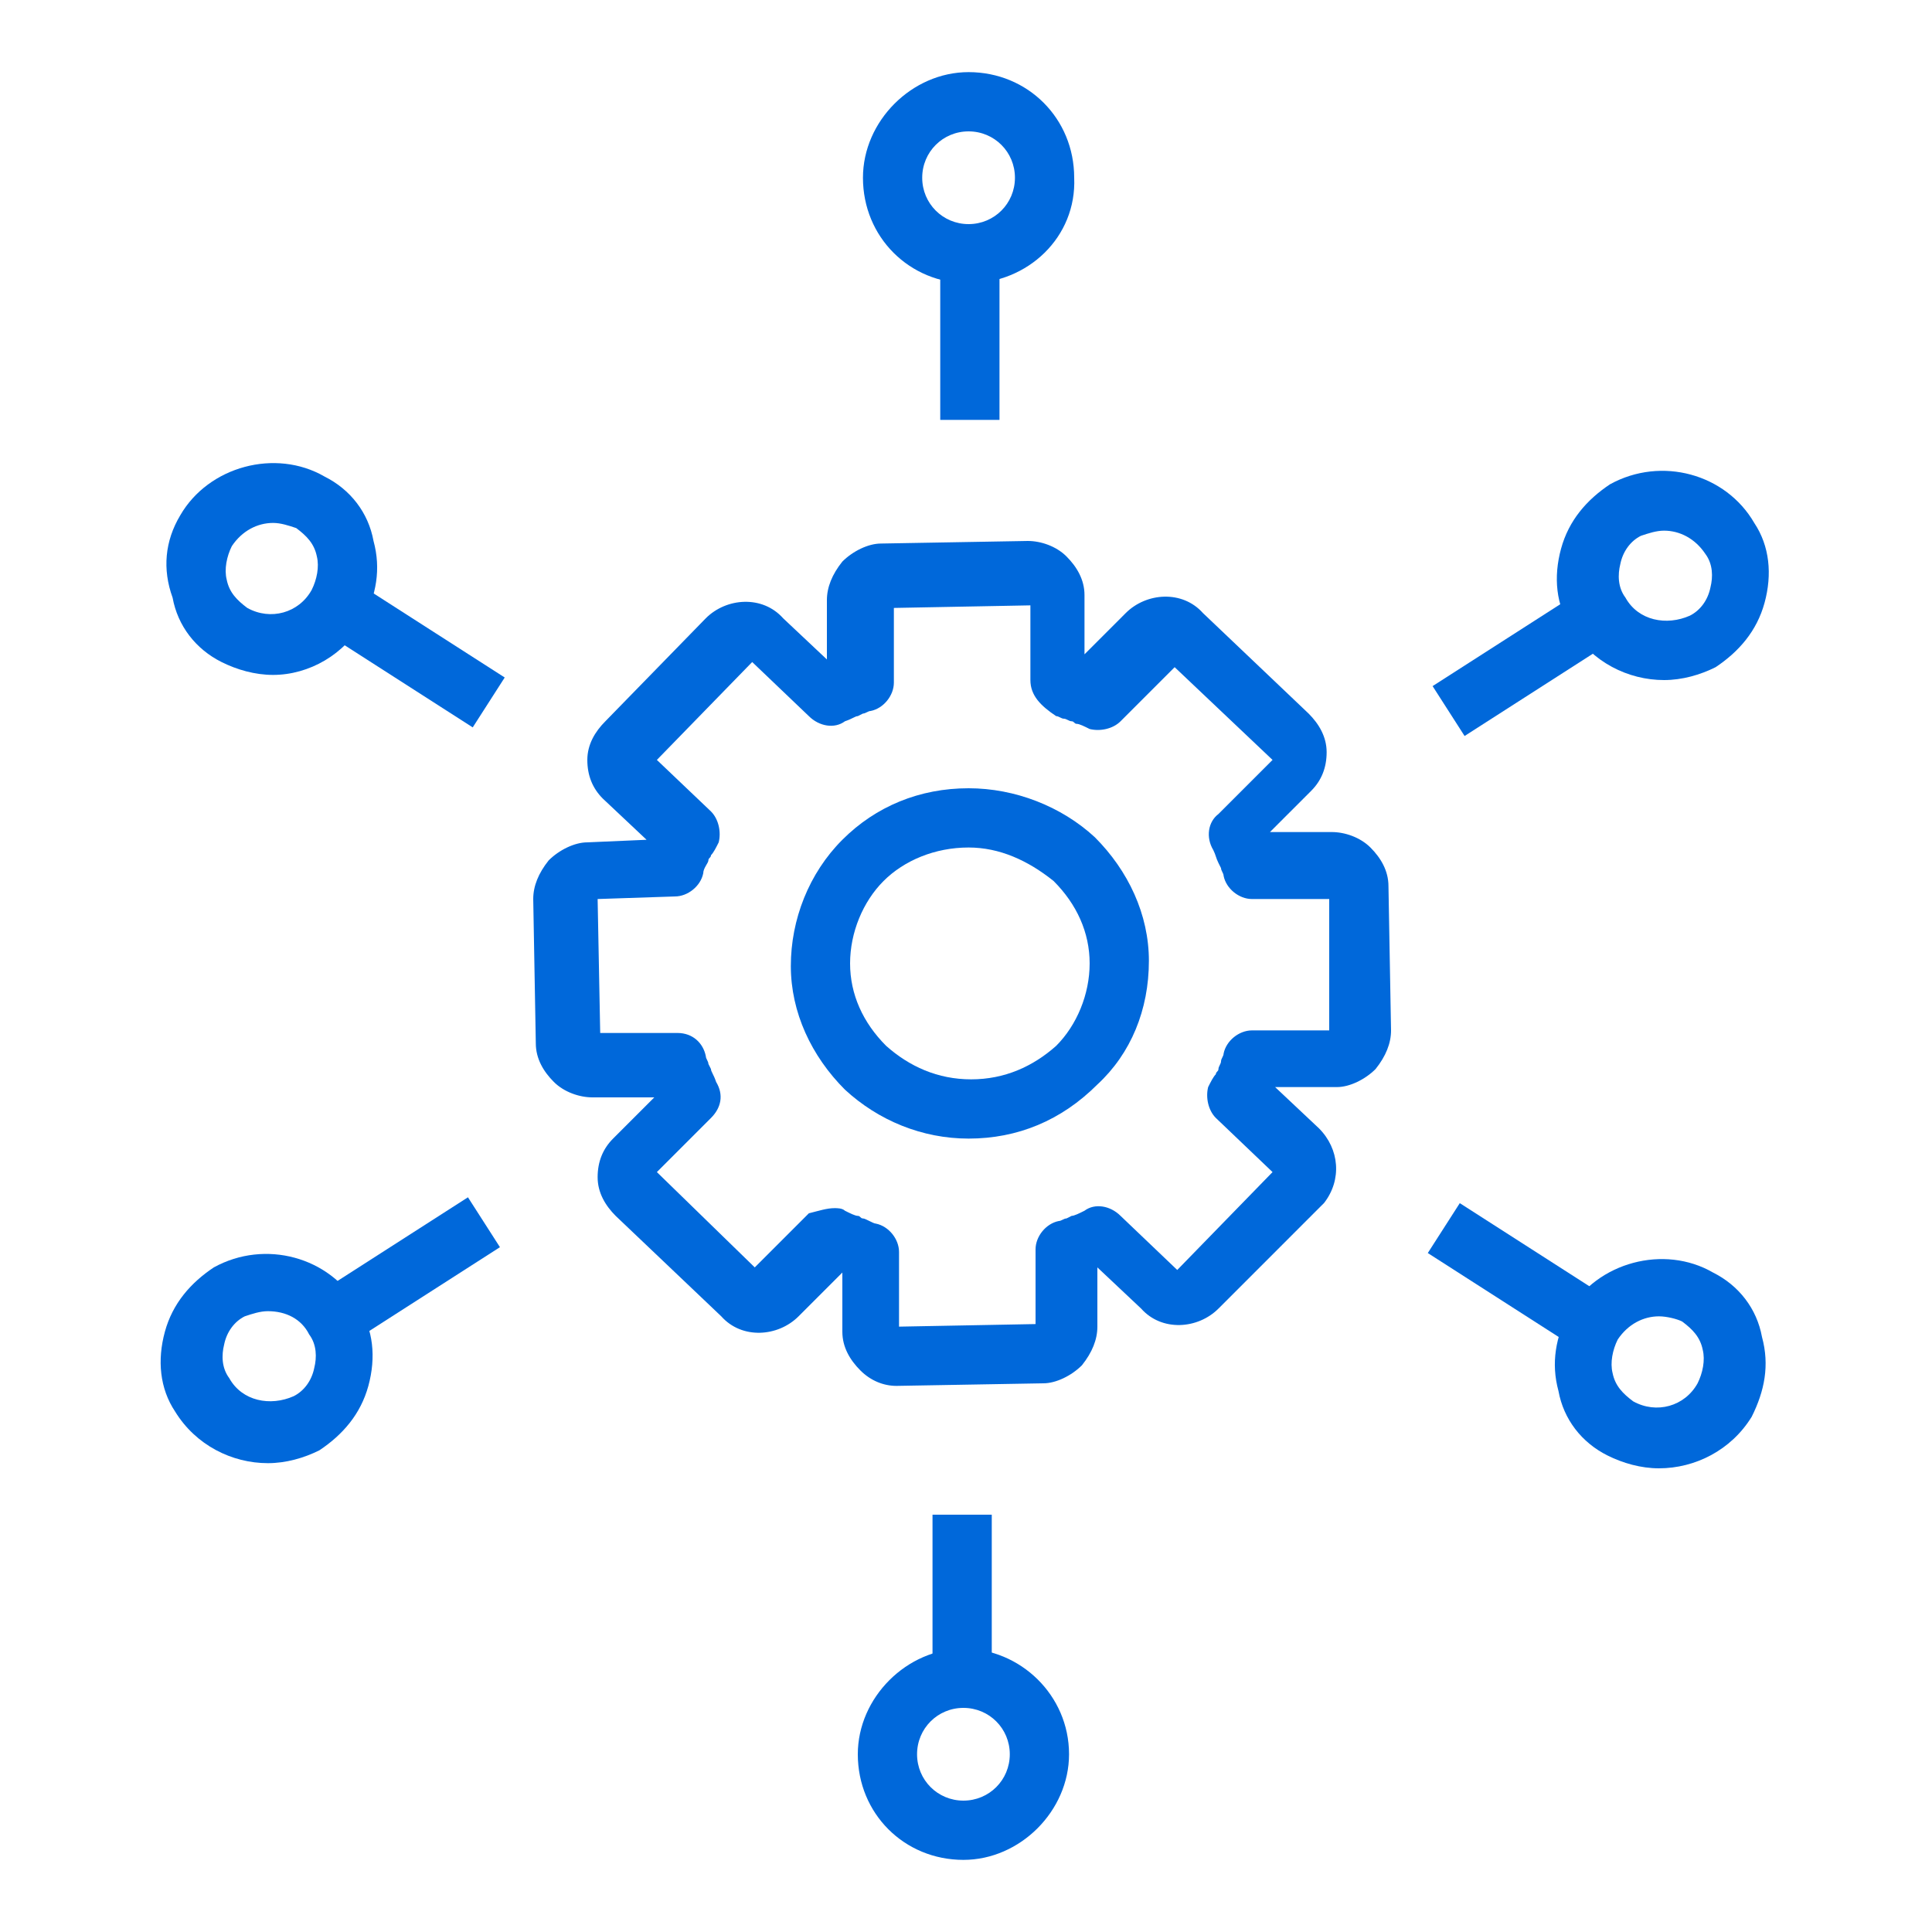
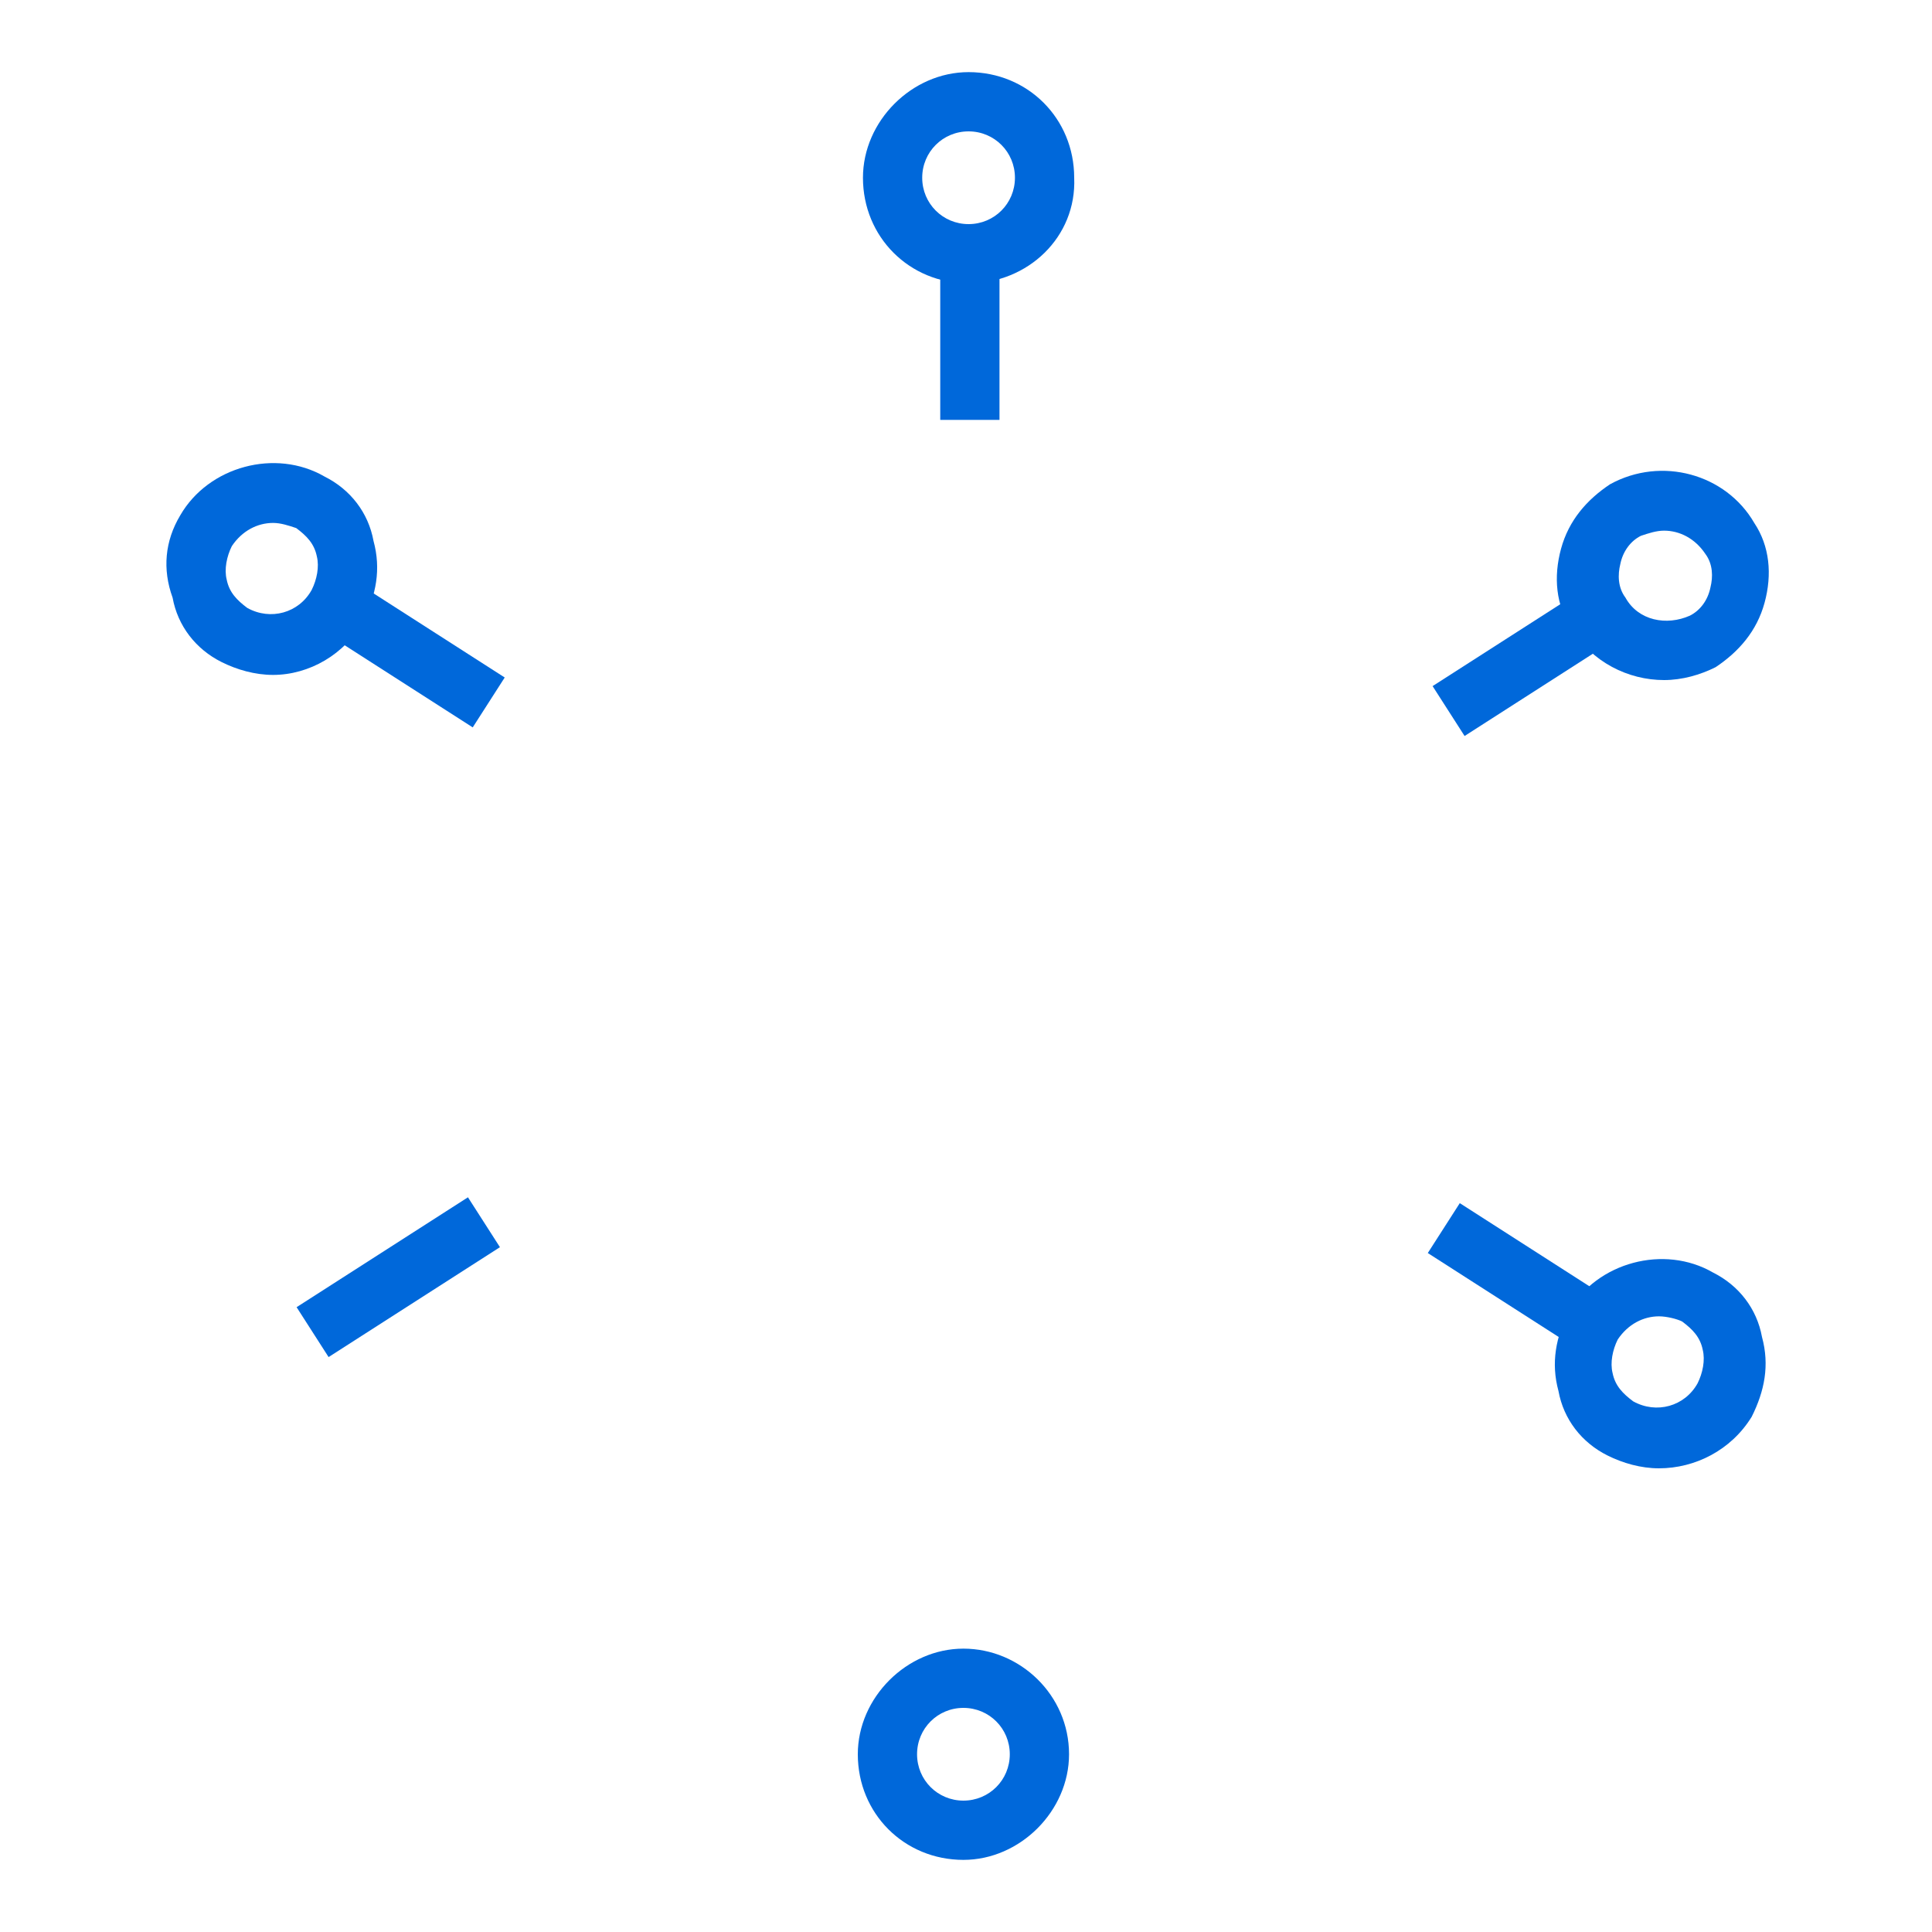
<svg xmlns="http://www.w3.org/2000/svg" version="1.1" id="Layer_3" x="0px" y="0px" viewBox="0 0 75 75" style="enable-background:new 0 0 75 75;" xml:space="preserve">
  <style type="text/css">
	.st0{fill:#0068DA;}
</style>
  <g>
    <g>
      <g>
        <g>
          <g>
            <g>
-               <path class="st0" d="M34.8,53.8c-0.5,0-1-0.2-1.4-0.6c-0.4-0.4-0.7-0.9-0.7-1.5l0-2.3c0,0,0,0,0,0L31,51.1        c-0.8,0.8-2.2,0.9-3,0l-4.1-3.9c-0.4-0.4-0.7-0.9-0.7-1.5c0-0.6,0.2-1.1,0.6-1.5l1.6-1.6l-2.4,0c-0.5,0-1.1-0.2-1.5-0.6        c-0.4-0.4-0.7-0.9-0.7-1.5l-0.1-5.6c0-0.5,0.2-1,0.6-1.5c0.4-0.4,1-0.7,1.5-0.7l2.3-0.1c0,0,0,0,0,0l-1.7-1.6        c-0.4-0.4-0.6-0.9-0.6-1.5c0-0.6,0.3-1.1,0.7-1.5l3.9-4c0.8-0.8,2.2-0.9,3,0l1.7,1.6c0,0,0,0,0,0l0-2.3c0-0.5,0.2-1,0.6-1.5        c0.4-0.4,1-0.7,1.5-0.7l5.7-0.1c0.5,0,1.1,0.2,1.5,0.6c0.4,0.4,0.7,0.9,0.7,1.5l0,2.3c0,0,0,0,0,0l1.6-1.6        c0.8-0.8,2.2-0.9,3,0l4.1,3.9c0.4,0.4,0.7,0.9,0.7,1.5c0,0.6-0.2,1.1-0.6,1.5l-1.6,1.6l2.4,0c0.5,0,1.1,0.2,1.5,0.6        c0.4,0.4,0.7,0.9,0.7,1.5l0.1,5.6c0,0.5-0.2,1-0.6,1.5c-0.4,0.4-1,0.7-1.5,0.7l-2.4,0l1.7,1.6l0,0c0.8,0.8,0.9,2,0.2,2.9        c0,0-0.1,0.1-0.1,0.1l-4,4c-0.8,0.8-2.2,0.9-3,0l-1.7-1.6c0,0,0,0,0,0l0,2.3c0,0.5-0.2,1-0.6,1.5c-0.4,0.4-1,0.7-1.5,0.7        L34.8,53.8C34.9,53.8,34.8,53.8,34.8,53.8z M35,51.7L35,51.7L35,51.7z M40.4,51.7C40.4,51.7,40.4,51.7,40.4,51.7L40.4,51.7z         M34.8,51.5C34.8,51.5,34.8,51.5,34.8,51.5L34.8,51.5C34.8,51.5,34.8,51.5,34.8,51.5z M32.4,46.9c0.1,0,0.3,0,0.4,0.1        c0.2,0.1,0.4,0.2,0.5,0.2c0.1,0,0.1,0.1,0.2,0.1c0.1,0,0.4,0.2,0.5,0.2c0.5,0.1,0.9,0.6,0.9,1.1l0,2.9l5.3-0.1l0-2.9        c0-0.5,0.4-1,0.9-1.1c0.1,0,0.2-0.1,0.3-0.1l0.2-0.1c0.1,0,0.3-0.1,0.5-0.2c0.4-0.3,1-0.2,1.4,0.2l2.2,2.1l3.7-3.8l-2.2-2.1        c-0.3-0.3-0.4-0.8-0.3-1.2c0.1-0.2,0.2-0.4,0.3-0.5c0-0.1,0.1-0.1,0.1-0.2c0-0.1,0.1-0.2,0.1-0.3c0-0.1,0.1-0.2,0.1-0.3        c0.1-0.5,0.6-0.9,1.1-0.9l3,0l0-5.1l-3,0c0,0,0,0,0,0c-0.5,0-1-0.4-1.1-0.9c0-0.1-0.1-0.2-0.1-0.3l-0.1-0.2        c-0.1-0.2-0.1-0.3-0.2-0.5c-0.3-0.5-0.2-1.1,0.2-1.4l2.1-2.1l-3.8-3.6l-2.1,2.1c-0.3,0.3-0.8,0.4-1.2,0.3        c-0.2-0.1-0.4-0.2-0.5-0.2c-0.1,0-0.1-0.1-0.2-0.1c-0.1,0-0.2-0.1-0.3-0.1c-0.1,0-0.2-0.1-0.3-0.1C40.4,27.4,40,27,40,26.4        l0-2.9l-5.3,0.1l0,2.9c0,0.5-0.4,1-0.9,1.1c-0.1,0-0.2,0.1-0.3,0.1l-0.2,0.1c-0.1,0-0.2,0.1-0.5,0.2c-0.4,0.3-1,0.2-1.4-0.2        l-2.2-2.1l-3.7,3.8l2.1,2c0.3,0.3,0.4,0.8,0.3,1.2c-0.1,0.2-0.2,0.4-0.3,0.5c0,0.1-0.1,0.1-0.1,0.2c0,0.1-0.2,0.3-0.2,0.5        c-0.1,0.5-0.6,0.9-1.1,0.9l-3,0.1l0.1,5.2l3,0c0.6,0,1,0.4,1.1,0.9c0,0.1,0.1,0.2,0.1,0.3l0.1,0.2c0,0.1,0.1,0.2,0.2,0.5        c0.3,0.5,0.2,1-0.2,1.4l-2.1,2.1l3.8,3.7l2.1-2.1C31.8,47,32.1,46.9,32.4,46.9z M23.1,40.3C23.1,40.3,23.1,40.3,23.1,40.3        L23.1,40.3C23.1,40.3,23.1,40.3,23.1,40.3z M51.8,40.1C51.8,40.1,51.8,40.1,51.8,40.1L51.8,40.1z M23.1,35.1L23.1,35.1        C23.1,35.1,23.1,35.1,23.1,35.1z M23.2,34.8L23.2,34.8C23.2,34.9,23.2,34.9,23.2,34.8z M51.9,34.7        C51.9,34.7,51.9,34.7,51.9,34.7L51.9,34.7z M40.2,23.5C40.2,23.5,40.2,23.5,40.2,23.5L40.2,23.5z M34.7,23.3L34.7,23.3        C34.7,23.3,34.7,23.3,34.7,23.3z" />
-             </g>
+               </g>
          </g>
        </g>
        <g>
          <g>
            <g>
-               <path class="st0" d="M37.6,44.2c-1.8,0-3.5-0.7-4.8-1.9c-1.3-1.3-2.1-3-2.1-4.8c0-1.8,0.7-3.6,2-4.9c1.3-1.3,3-2,4.9-2        c1.8,0,3.6,0.7,4.9,1.9c1.3,1.3,2.1,3,2.1,4.8c0,0,0,0,0,0c0,1.9-0.7,3.6-2,4.8C41.2,43.5,39.5,44.2,37.6,44.2        C37.6,44.2,37.6,44.2,37.6,44.2z M37.6,32.9C37.5,32.9,37.5,32.9,37.6,32.9c-1.3,0-2.5,0.5-3.3,1.3c-0.8,0.8-1.3,2-1.3,3.2        c0,1.2,0.5,2.3,1.4,3.2c0.9,0.8,2,1.3,3.3,1.3c1.3,0,2.4-0.5,3.3-1.3c0.8-0.8,1.3-2,1.3-3.2c0-1.2-0.5-2.3-1.4-3.2        C39.9,33.4,38.8,32.9,37.6,32.9z" />
-             </g>
+               </g>
          </g>
        </g>
      </g>
      <g>
        <g>
          <g>
            <rect x="36.5" y="8.9" class="st0" width="2.3" height="7.4" />
          </g>
          <g>
            <path class="st0" d="M37.6,11c-2.3,0-4.1-1.8-4.1-4.1c0-2.2,1.9-4.1,4.1-4.1c2.3,0,4.1,1.8,4.1,4.1C41.8,9.2,39.9,11,37.6,11z        M37.6,5.1c-1,0-1.8,0.8-1.8,1.8s0.8,1.8,1.8,1.8c1,0,1.8-0.8,1.8-1.8S38.6,5.1,37.6,5.1z" />
          </g>
        </g>
        <g>
          <g>
            <line class="st0" x1="19" y1="27.3" x2="12.3" y2="23" />
            <rect x="14.5" y="21.2" transform="matrix(0.54 -0.842 0.842 0.54 -13.981 24.732)" class="st0" width="2.3" height="7.9" />
          </g>
          <g>
            <path class="st0" d="M10.6,26.2c-0.7,0-1.4-0.2-2-0.5c-1-0.5-1.7-1.4-1.9-2.5C6.3,22.1,6.4,21,7,20c1.1-1.9,3.7-2.6,5.6-1.5       c1,0.5,1.7,1.4,1.9,2.5c0.3,1.1,0.1,2.1-0.4,3.1C13.4,25.4,12,26.2,10.6,26.2z M10.6,20.3c-0.6,0-1.2,0.3-1.6,0.9       c-0.2,0.4-0.3,0.9-0.2,1.3c0.1,0.5,0.4,0.8,0.8,1.1c0.9,0.5,2,0.2,2.5-0.7c0.2-0.4,0.3-0.9,0.2-1.3c-0.1-0.5-0.4-0.8-0.8-1.1       C11.2,20.4,10.9,20.3,10.6,20.3z" />
          </g>
        </g>
        <g>
          <g>
            <line class="st0" x1="18.8" y1="47.4" x2="12.1" y2="51.7" />
            <rect x="11.5" y="48.4" transform="matrix(0.842 -0.54 0.54 0.842 -24.305 16.202)" class="st0" width="7.9" height="2.3" />
          </g>
          <g>
-             <path class="st0" d="M10.4,56.8c-1.4,0-2.8-0.7-3.6-2c-0.6-0.9-0.7-2-0.4-3.1c0.3-1.1,1-1.9,1.9-2.5l0,0c2-1.1,4.5-0.4,5.6,1.5       c0.6,0.9,0.7,2,0.4,3.1c-0.3,1.1-1,1.9-1.9,2.5C11.8,56.6,11.1,56.8,10.4,56.8z M10.4,50.9c-0.3,0-0.6,0.1-0.9,0.2l0,0       c-0.4,0.2-0.7,0.6-0.8,1.1c-0.1,0.4-0.1,0.9,0.2,1.3c0.5,0.9,1.6,1.1,2.5,0.7c0.4-0.2,0.7-0.6,0.8-1.1c0.1-0.4,0.1-0.9-0.2-1.3       C11.7,51.2,11.1,50.9,10.4,50.9z M8.9,50.1L8.9,50.1L8.9,50.1z" />
-           </g>
+             </g>
        </g>
        <g>
          <g>
            <line class="st0" x1="37.3" y1="58.8" x2="37.3" y2="66.1" />
-             <rect x="36.2" y="58.8" class="st0" width="2.3" height="7.4" />
          </g>
          <g>
            <path class="st0" d="M37.4,72.2c-2.3,0-4.1-1.8-4.1-4.1c0-2.2,1.9-4.1,4.1-4.1s4.1,1.8,4.1,4.1C41.5,70.3,39.6,72.2,37.4,72.2z        M37.4,66.3c-1,0-1.8,0.8-1.8,1.8c0,1,0.8,1.8,1.8,1.8s1.8-0.8,1.8-1.8C39.2,67.1,38.4,66.3,37.4,66.3z" />
          </g>
        </g>
        <g>
          <g>
            <line class="st0" x1="56" y1="47.7" x2="62.7" y2="52" />
            <rect x="58.2" y="45.9" transform="matrix(0.54 -0.842 0.842 0.54 -14.649 72.861)" class="st0" width="2.3" height="7.9" />
          </g>
          <g>
            <path class="st0" d="M64.4,57c-0.7,0-1.4-0.2-2-0.5c-1-0.5-1.7-1.4-1.9-2.5c-0.3-1.1-0.1-2.1,0.4-3.1c1.1-1.9,3.7-2.6,5.6-1.5       c1,0.5,1.7,1.4,1.9,2.5c0.3,1.1,0.1,2.1-0.4,3.1C67.2,56.3,65.8,57,64.4,57z M64.4,51.1c-0.6,0-1.2,0.3-1.6,0.9       c-0.2,0.4-0.3,0.9-0.2,1.3c0.1,0.5,0.4,0.8,0.8,1.1c0.9,0.5,2,0.2,2.5-0.7c0.2-0.4,0.3-0.9,0.2-1.3c-0.1-0.5-0.4-0.8-0.8-1.1       C65.1,51.2,64.7,51.1,64.4,51.1z" />
          </g>
        </g>
        <g>
          <g>
            <line class="st0" x1="56.2" y1="27.6" x2="62.9" y2="23.3" />
            <rect x="55.6" y="24.3" transform="matrix(0.842 -0.54 0.54 0.842 -4.324 36.198)" class="st0" width="7.9" height="2.3" />
          </g>
          <g>
            <path class="st0" d="M64.6,26.4c-1.4,0-2.8-0.7-3.6-2c-0.6-0.9-0.7-2-0.4-3.1c0.3-1.1,1-1.9,1.9-2.5c2-1.1,4.5-0.4,5.6,1.5       c0.6,0.9,0.7,2,0.4,3.1c-0.3,1.1-1,1.9-1.9,2.5l0,0C66,26.2,65.3,26.4,64.6,26.4z M64.6,20.6c-0.3,0-0.6,0.1-0.9,0.2       c-0.4,0.2-0.7,0.6-0.8,1.1c-0.1,0.4-0.1,0.9,0.2,1.3c0.5,0.9,1.6,1.1,2.5,0.7l0,0c0.4-0.2,0.7-0.6,0.8-1.1       c0.1-0.4,0.1-0.9-0.2-1.3C65.8,20.9,65.2,20.6,64.6,20.6z" />
          </g>
        </g>
      </g>
    </g>
  </g>
</svg>